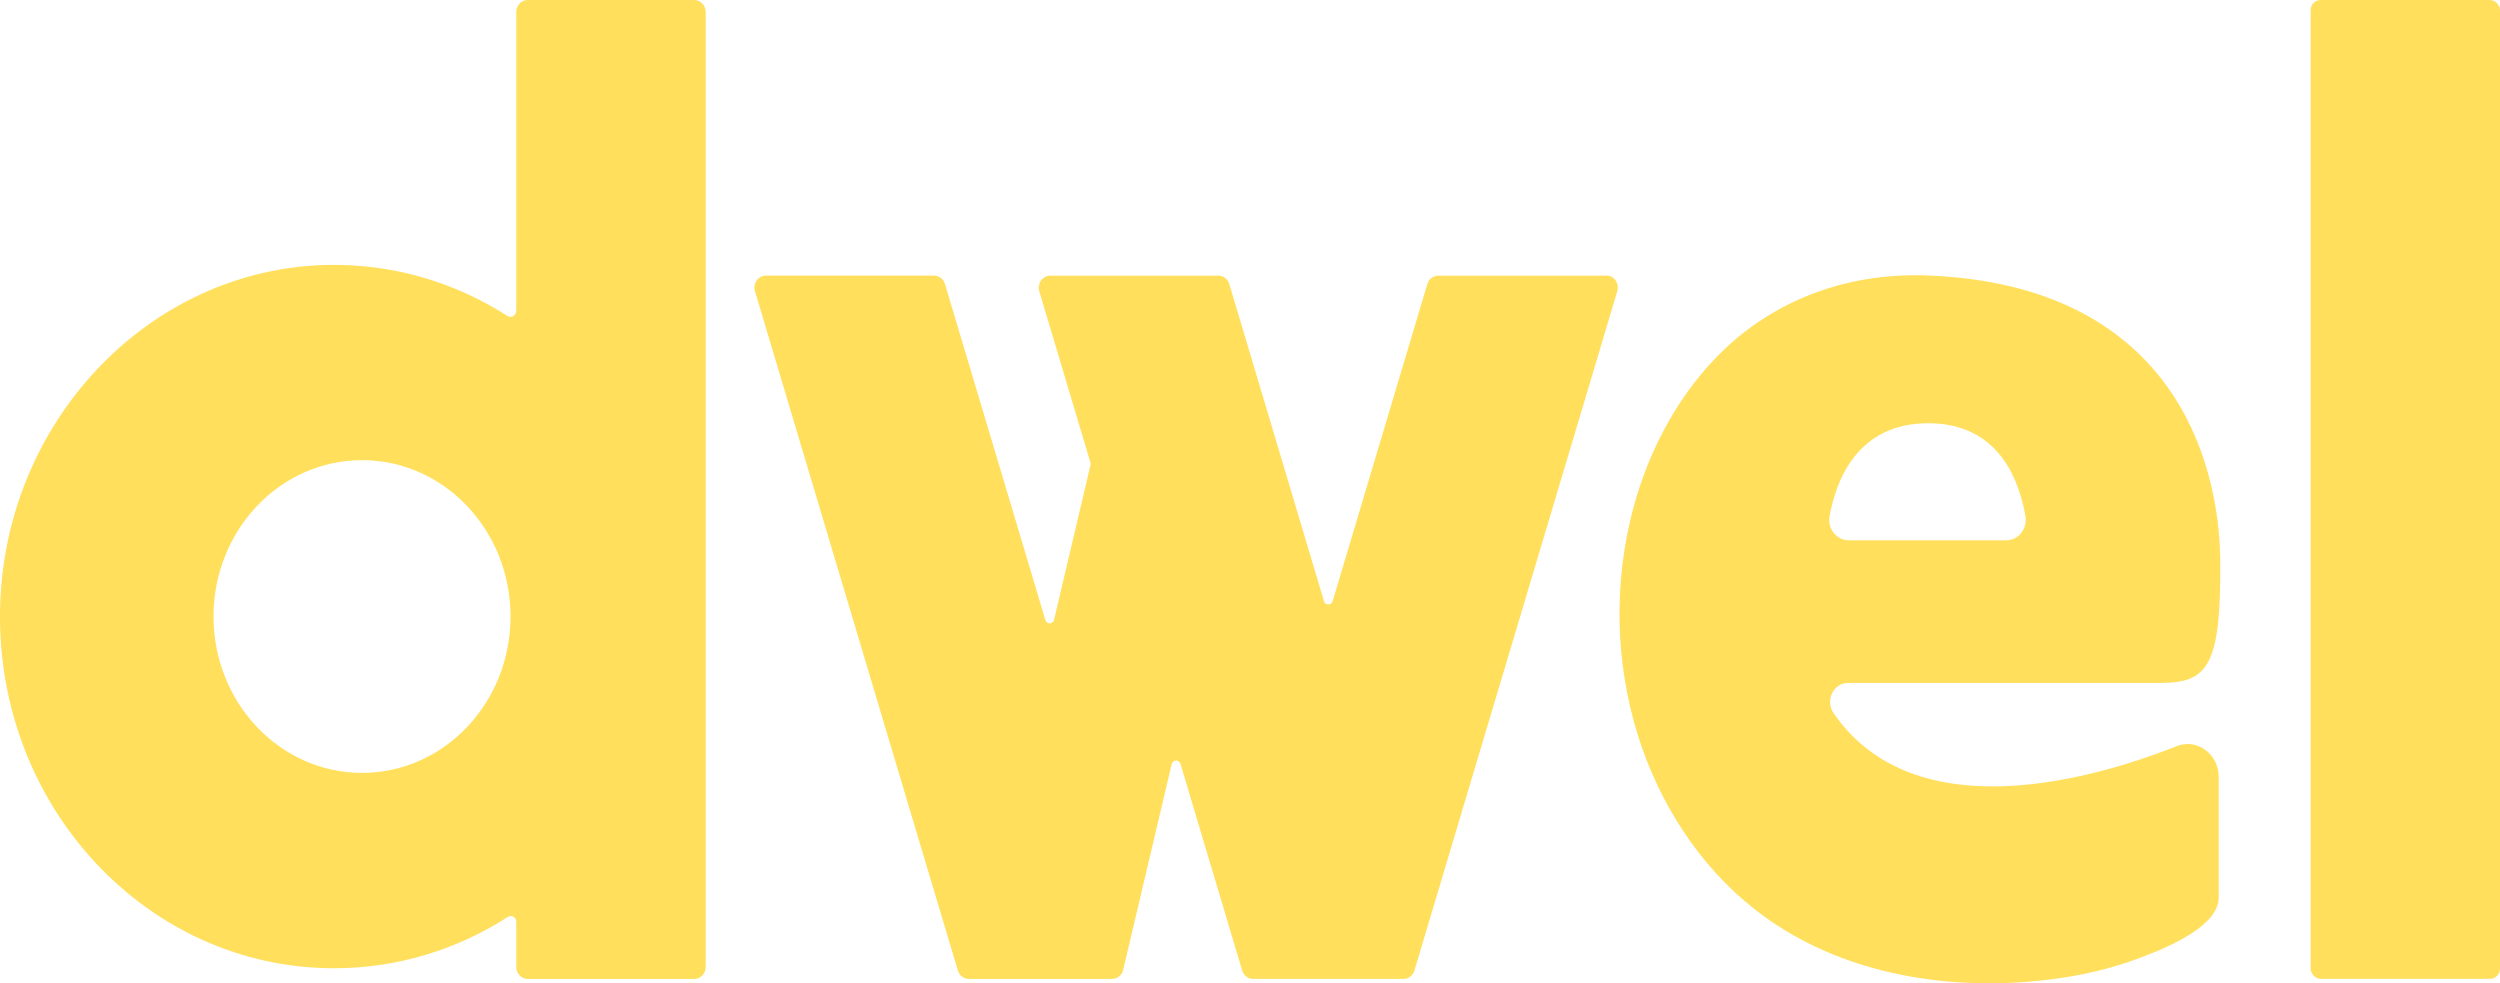
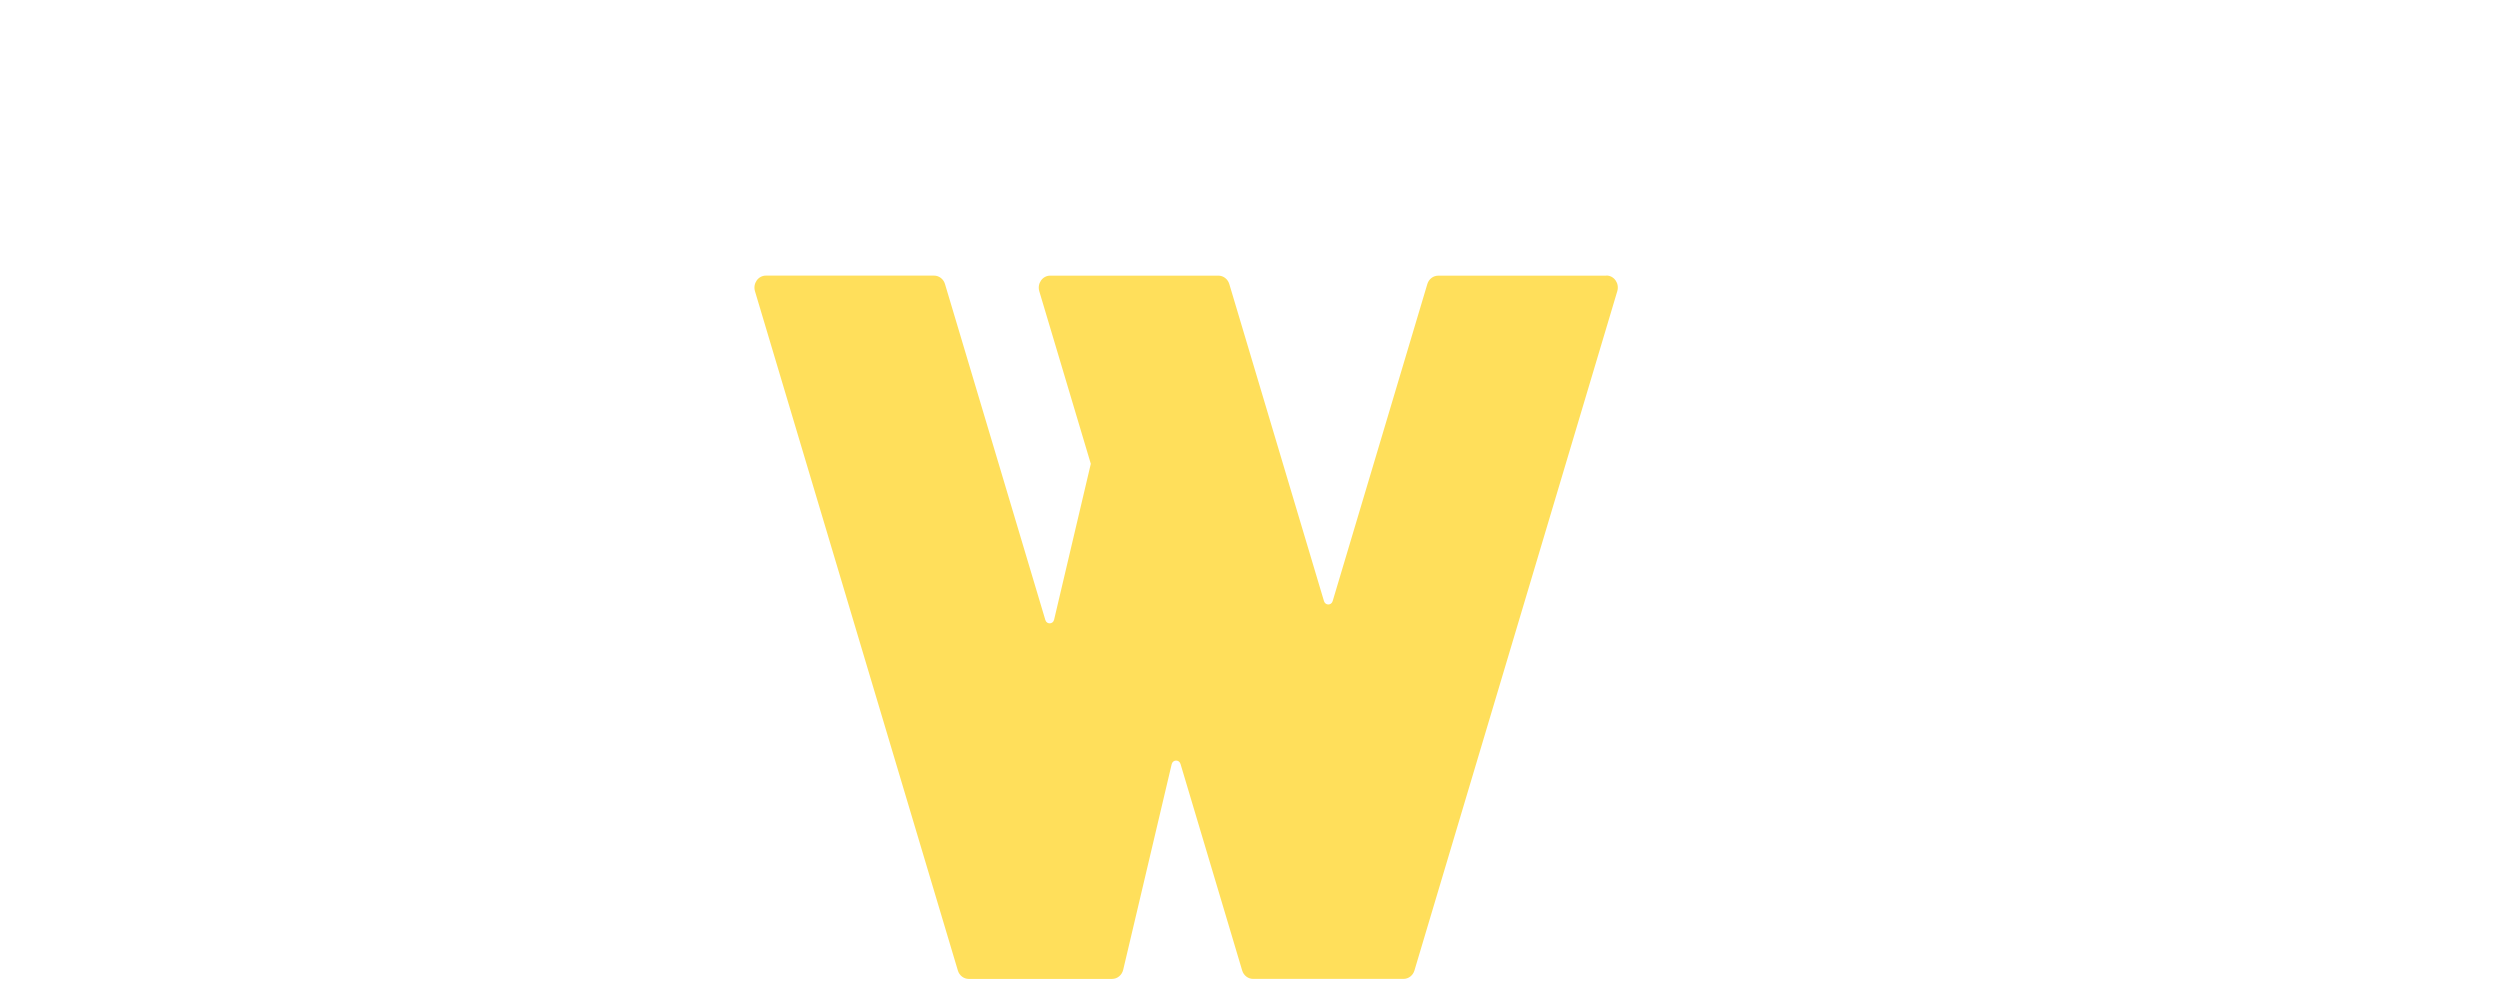
<svg xmlns="http://www.w3.org/2000/svg" id="Layer_2" data-name="Layer 2" viewBox="0 0 862 339.06">
  <defs>
    <style>
      .cls-1 {
        fill: none;
      }

      .cls-2 {
        fill: #ffdf5b;
      }
    </style>
  </defs>
  <g id="Layer_1-2" data-name="Layer 1">
-     <path class="cls-2" d="M239.38,0h-57.42c-2.18,0-3.94,1.86-3.94,4.15v102.95c0,1.67-1.73,2.7-3.07,1.84-18.11-11.61-39.47-18.09-62.33-17.58C51.01,92.78.95,145.84.01,210.73c-.97,67.82,50.96,123.12,115.16,123.12,21.97,0,42.5-6.48,59.96-17.72,1.26-.82,2.89.14,2.89,1.72v15.54c0,2.29,1.77,4.15,3.94,4.15h57.42c2.18,0,3.94-1.86,3.94-4.15V4.16c0-2.29-1.77-4.15-3.94-4.15h-.01ZM124.83,266.49c-28.28,0-51.21-24.14-51.21-53.91s22.93-53.92,51.21-53.92,51.2,24.14,51.2,53.92-22.93,53.91-51.2,53.91Z" />
    <path class="cls-2" d="M553.88,95c2.67,0,4.56,2.72,3.76,5.4l-66.52,222.75-3.42,11.47c-.51,1.73-2.04,2.9-3.76,2.9h-51.88c-1.72,0-3.25-1.18-3.76-2.9l-3.42-11.47-17.84-59.74c-.48-1.61-2.67-1.54-3.05.1l-12.66,53.7-4.05,17.16c-.43,1.85-2.02,3.16-3.83,3.16h-49.42c-1.72,0-3.25-1.18-3.76-2.9l-69.95-234.2c-.8-2.68,1.09-5.4,3.76-5.4h57.99c1.72,0,3.25,1.18,3.76,2.9l34.61,115.86c.48,1.58,2.63,1.51,3.01-.1l12.66-53.77h0l-17.76-59.48c-.8-2.68,1.09-5.4,3.76-5.4h57.99c1.72,0,3.25,1.18,3.76,2.9l10.7,35.84,21.95,73.49c.46,1.54,2.52,1.54,2.99,0l32.64-109.32c.51-1.73,2.04-2.9,3.76-2.9h57.99l.02-.02h0Z" />
-     <line class="cls-1" x1="491.12" y1="323.14" x2="486.82" y2="337.5" />
-     <line class="cls-1" x1="429.16" y1="337.5" x2="424.86" y2="323.14" />
-     <rect class="cls-2" x="796.71" width="65.29" height="337.5" rx="3.46" ry="3.46" />
-     <path class="cls-2" d="M750.49,257.3c-28.2,11.15-90.18,29.37-118.27-11.4-2.99-4.34-.09-10.43,4.99-10.43h107.74c16.36,0,20.91-5.94,20.59-42.17-.32-34.94-16.81-94.9-100.65-98.31-25.72-1.04-50.95,7.02-70.4,25.53-15.01,14.3-25.5,33.49-31.13,53.95-7.09,25.82-6.56,53.92,1.5,79.41,7.38,23.37,21.17,44.64,39.88,59.42,26.45,20.91,61.1,27.77,94.07,25.24,12.94-1.01,25.88-3.38,38.13-7.94,7.29-2.71,28.07-10.46,28.07-21.08v-41.66c0-7.88-7.48-13.37-14.49-10.59h-.02ZM630.84,177.96c2.1-11.83,9.3-32.03,34.01-32.03s31.45,20.22,33.52,32.03c.77,4.34-2.43,8.34-6.62,8.34h-54.3c-4.19,0-7.4-4-6.62-8.34h0Z" />
  </g>
</svg>